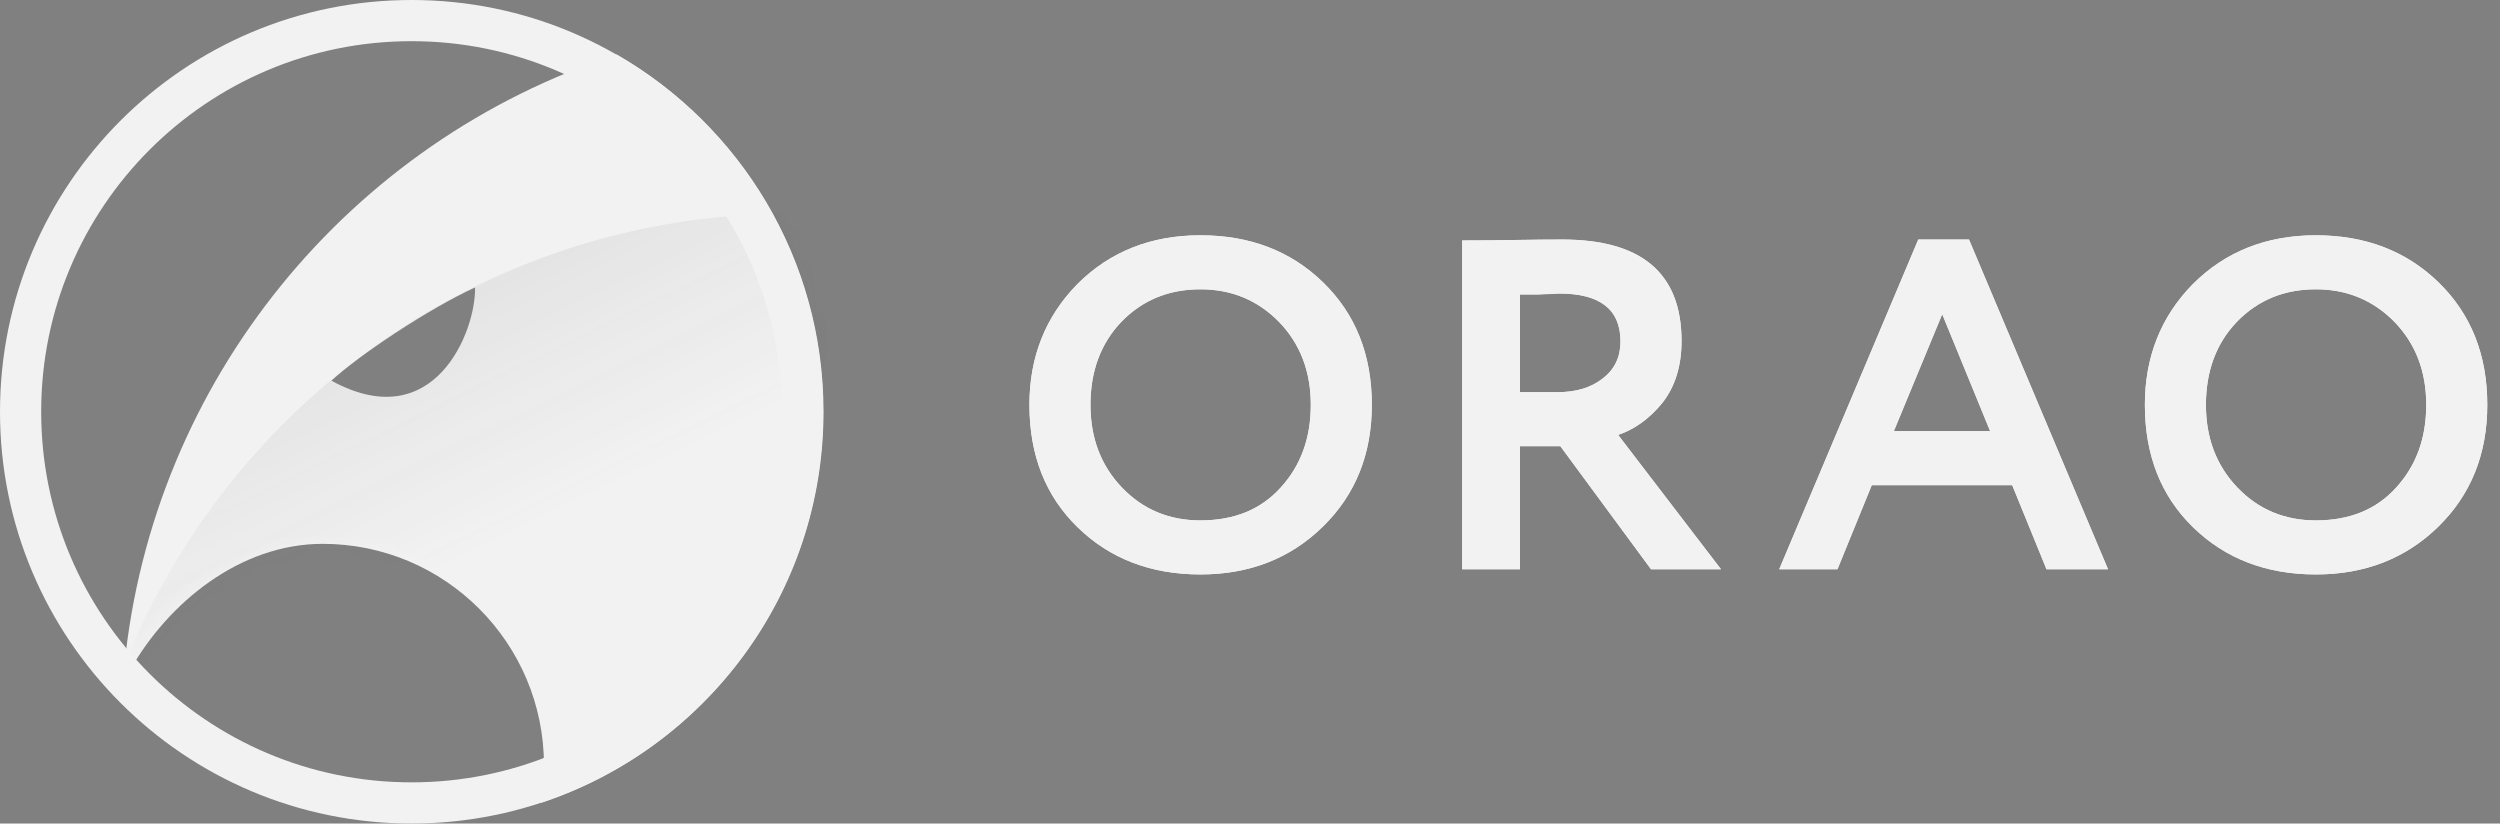
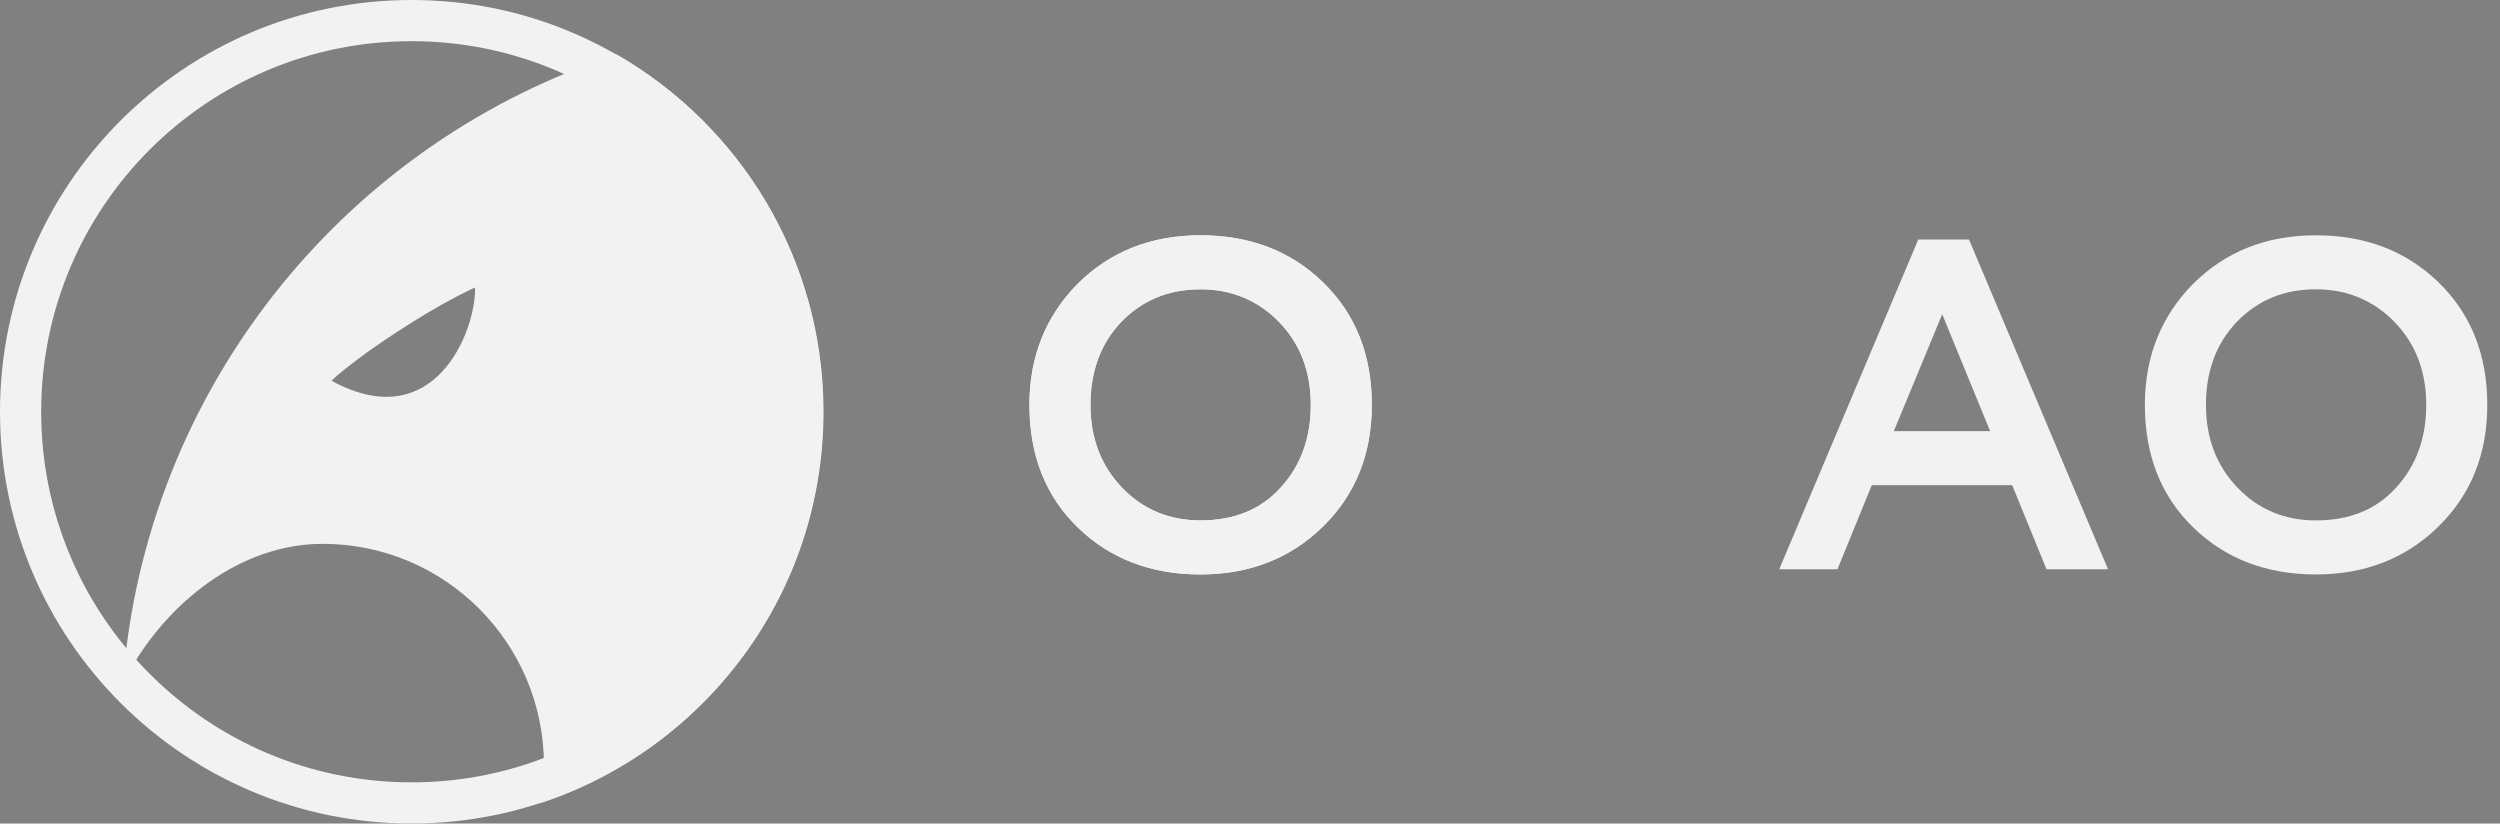
<svg xmlns="http://www.w3.org/2000/svg" width="170" height="56" viewBox="0 0 170 56" fill="none">
  <rect x="0" y="0" width="170" height="56" fill="#808080" stroke="none" />
  <path fill-rule="evenodd" clip-rule="evenodd" d="M56 28C56 40.403 47.94 50.923 36.774 54.601C36.917 53.768 36.991 52.912 36.991 52.038C36.991 43.722 30.253 36.981 21.942 36.981C16.318 36.981 11.427 40.993 8.845 45.566C8.669 45.478 8.61 45.449 8.552 45.419C8.522 45.403 8.493 45.388 8.448 45.365C10.366 25.787 23.831 9.598 41.939 3.707C50.342 8.538 56 17.608 56 28ZM22.536 25.887C24.384 24.17 29.136 21 32.304 19.547C32.372 22.526 29.532 29.717 22.536 25.887Z" fill="#f2f2f2" />
  <mask id="mask0" mask-type="alpha" maskUnits="userSpaceOnUse" x="8" y="3" width="48" height="52">
-     <path d="M36.774 54.601C47.94 50.923 56 40.403 56 28C56 17.608 50.342 8.538 41.939 3.707C23.831 9.598 10.366 25.787 8.448 45.365C8.58 45.434 8.58 45.434 8.845 45.566C11.427 40.993 16.318 36.981 21.942 36.981C30.253 36.981 36.991 43.722 36.991 52.038C36.991 52.912 36.917 53.768 36.774 54.601Z" fill="#C2C2C2" />
-   </mask>
+     </mask>
  <g mask="url(#mask0)">
    <path opacity="0.08" fill-rule="evenodd" clip-rule="evenodd" d="M53.727 112C80.629 112 102.438 90.18 102.438 63.264C102.438 36.348 80.629 14.528 53.727 14.528C26.825 14.528 5.016 36.348 5.016 63.264C5.016 90.18 26.825 112 53.727 112ZM22.536 25.887C24.384 24.17 29.136 21 32.304 19.547C32.372 22.526 29.532 29.717 22.536 25.887Z" fill="url(#paint0_linear)" />
  </g>
  <path fill-rule="evenodd" clip-rule="evenodd" d="M27.985 53.2C41.894 53.2 53.171 41.919 53.171 28C53.171 14.081 41.894 2.8 27.985 2.8C14.077 2.8 2.8 14.081 2.8 28C2.8 41.919 14.077 53.2 27.985 53.2ZM27.985 56C43.441 56 55.971 43.464 55.971 28C55.971 12.536 43.441 0 27.985 0C12.53 0 0 12.536 0 28C0 43.464 12.53 56 27.985 56Z" fill="#f2f2f2" />
  <path d="M70 27.531C70 24.273 71.086 21.537 73.258 19.322C75.473 17.107 78.262 16 81.627 16C84.991 16 87.77 17.065 89.963 19.194C92.178 21.345 93.285 24.124 93.285 27.531C93.285 30.874 92.178 33.632 89.963 35.803C87.749 37.975 84.97 39.062 81.627 39.062C78.262 39.062 75.483 37.997 73.29 35.867C71.097 33.738 70 30.959 70 27.531ZM74.152 27.531C74.152 29.788 74.866 31.662 76.292 33.152C77.719 34.643 79.497 35.388 81.627 35.388C83.926 35.388 85.747 34.643 87.088 33.152C88.451 31.662 89.133 29.788 89.133 27.531C89.133 25.252 88.409 23.368 86.961 21.877C85.513 20.408 83.735 19.673 81.627 19.673C79.476 19.673 77.687 20.408 76.26 21.877C74.855 23.346 74.152 25.231 74.152 27.531Z" fill="#f2f2f2" />
-   <path d="M103.357 30.342V38.71H99.428V16.351C100.536 16.351 101.739 16.341 103.038 16.319C104.337 16.298 105.401 16.288 106.232 16.288C111.641 16.288 114.345 18.587 114.345 23.187C114.345 24.89 113.908 26.296 113.035 27.403C112.162 28.468 111.162 29.192 110.033 29.575L117.028 38.71H112.269L106.104 30.342H103.357ZM106.04 19.961C105.934 19.961 105.763 19.971 105.529 19.993C105.295 19.993 104.965 20.003 104.539 20.025C104.113 20.025 103.719 20.025 103.357 20.025V26.668H105.913C107.169 26.668 108.191 26.36 108.979 25.742C109.788 25.125 110.193 24.283 110.193 23.219C110.193 21.047 108.809 19.961 106.04 19.961Z" fill="#f2f2f2" />
  <path d="M124.948 38.71H120.987L130.442 16.288H133.892L143.346 38.71H139.162L136.83 32.993H127.28L124.948 38.71ZM135.329 29.319L132.071 21.366L128.781 29.319H135.329Z" fill="#f2f2f2" />
  <path d="M145.851 27.531C145.851 24.273 146.937 21.537 149.109 19.322C151.324 17.107 154.113 16 157.478 16C160.842 16 163.621 17.065 165.815 19.194C168.029 21.345 169.136 24.124 169.136 27.531C169.136 30.874 168.029 33.632 165.815 35.803C163.6 37.975 160.821 39.062 157.478 39.062C154.113 39.062 151.335 37.997 149.141 35.867C146.948 33.738 145.851 30.959 145.851 27.531ZM150.004 27.531C150.004 29.788 150.717 31.662 152.144 33.152C153.57 34.643 155.349 35.388 157.478 35.388C159.778 35.388 161.598 34.643 162.94 33.152C164.303 31.662 164.984 29.788 164.984 27.531C164.984 25.252 164.26 23.368 162.812 21.877C161.364 20.408 159.586 19.673 157.478 19.673C155.327 19.673 153.539 20.408 152.112 21.877C150.706 23.346 150.004 25.231 150.004 27.531Z" fill="#f2f2f2" />
  <path d="M70 27.531C70 24.273 71.086 21.537 73.258 19.322C75.473 17.107 78.262 16 81.627 16C84.991 16 87.77 17.065 89.963 19.194C92.178 21.345 93.285 24.124 93.285 27.531C93.285 30.874 92.178 33.632 89.963 35.803C87.749 37.975 84.97 39.062 81.627 39.062C78.262 39.062 75.483 37.997 73.29 35.867C71.097 33.738 70 30.959 70 27.531ZM74.152 27.531C74.152 29.788 74.866 31.662 76.292 33.152C77.719 34.643 79.497 35.388 81.627 35.388C83.926 35.388 85.747 34.643 87.088 33.152C88.451 31.662 89.133 29.788 89.133 27.531C89.133 25.252 88.409 23.368 86.961 21.877C85.513 20.408 83.735 19.673 81.627 19.673C79.476 19.673 77.687 20.408 76.26 21.877C74.855 23.346 74.152 25.231 74.152 27.531Z" fill="#f2f2f2" />
-   <path d="M103.357 30.342V38.71H99.428V16.351C100.536 16.351 101.739 16.341 103.038 16.319C104.337 16.298 105.401 16.288 106.232 16.288C111.641 16.288 114.345 18.587 114.345 23.187C114.345 24.89 113.908 26.296 113.035 27.403C112.162 28.468 111.162 29.192 110.033 29.575L117.028 38.71H112.269L106.104 30.342H103.357ZM106.04 19.961C105.934 19.961 105.763 19.971 105.529 19.993C105.295 19.993 104.965 20.003 104.539 20.025C104.113 20.025 103.719 20.025 103.357 20.025V26.668H105.913C107.169 26.668 108.191 26.36 108.979 25.742C109.788 25.125 110.193 24.283 110.193 23.219C110.193 21.047 108.809 19.961 106.04 19.961Z" fill="#f2f2f2" />
-   <path d="M124.948 38.71H120.987L130.442 16.288H133.892L143.346 38.71H139.162L136.83 32.993H127.28L124.948 38.71ZM135.329 29.319L132.071 21.366L128.781 29.319H135.329Z" fill="#f2f2f2" />
-   <path d="M145.851 27.531C145.851 24.273 146.937 21.537 149.109 19.322C151.324 17.107 154.113 16 157.478 16C160.842 16 163.621 17.065 165.815 19.194C168.029 21.345 169.136 24.124 169.136 27.531C169.136 30.874 168.029 33.632 165.815 35.803C163.6 37.975 160.821 39.062 157.478 39.062C154.113 39.062 151.335 37.997 149.141 35.867C146.948 33.738 145.851 30.959 145.851 27.531ZM150.004 27.531C150.004 29.788 150.717 31.662 152.144 33.152C153.57 34.643 155.349 35.388 157.478 35.388C159.778 35.388 161.598 34.643 162.94 33.152C164.303 31.662 164.984 29.788 164.984 27.531C164.984 25.252 164.26 23.368 162.812 21.877C161.364 20.408 159.586 19.673 157.478 19.673C155.327 19.673 153.539 20.408 152.112 21.877C150.706 23.346 150.004 25.231 150.004 27.531Z" fill="#f2f2f2" />
  <defs>
    <linearGradient id="paint0_linear" x1="33.266" y1="19.151" x2="40.4" y2="33.808" gradientUnits="userSpaceOnUse">
      <stop stop-color="#454545" />
      <stop offset="1" stop-color="#454545" stop-opacity="0" />
    </linearGradient>
  </defs>
</svg>